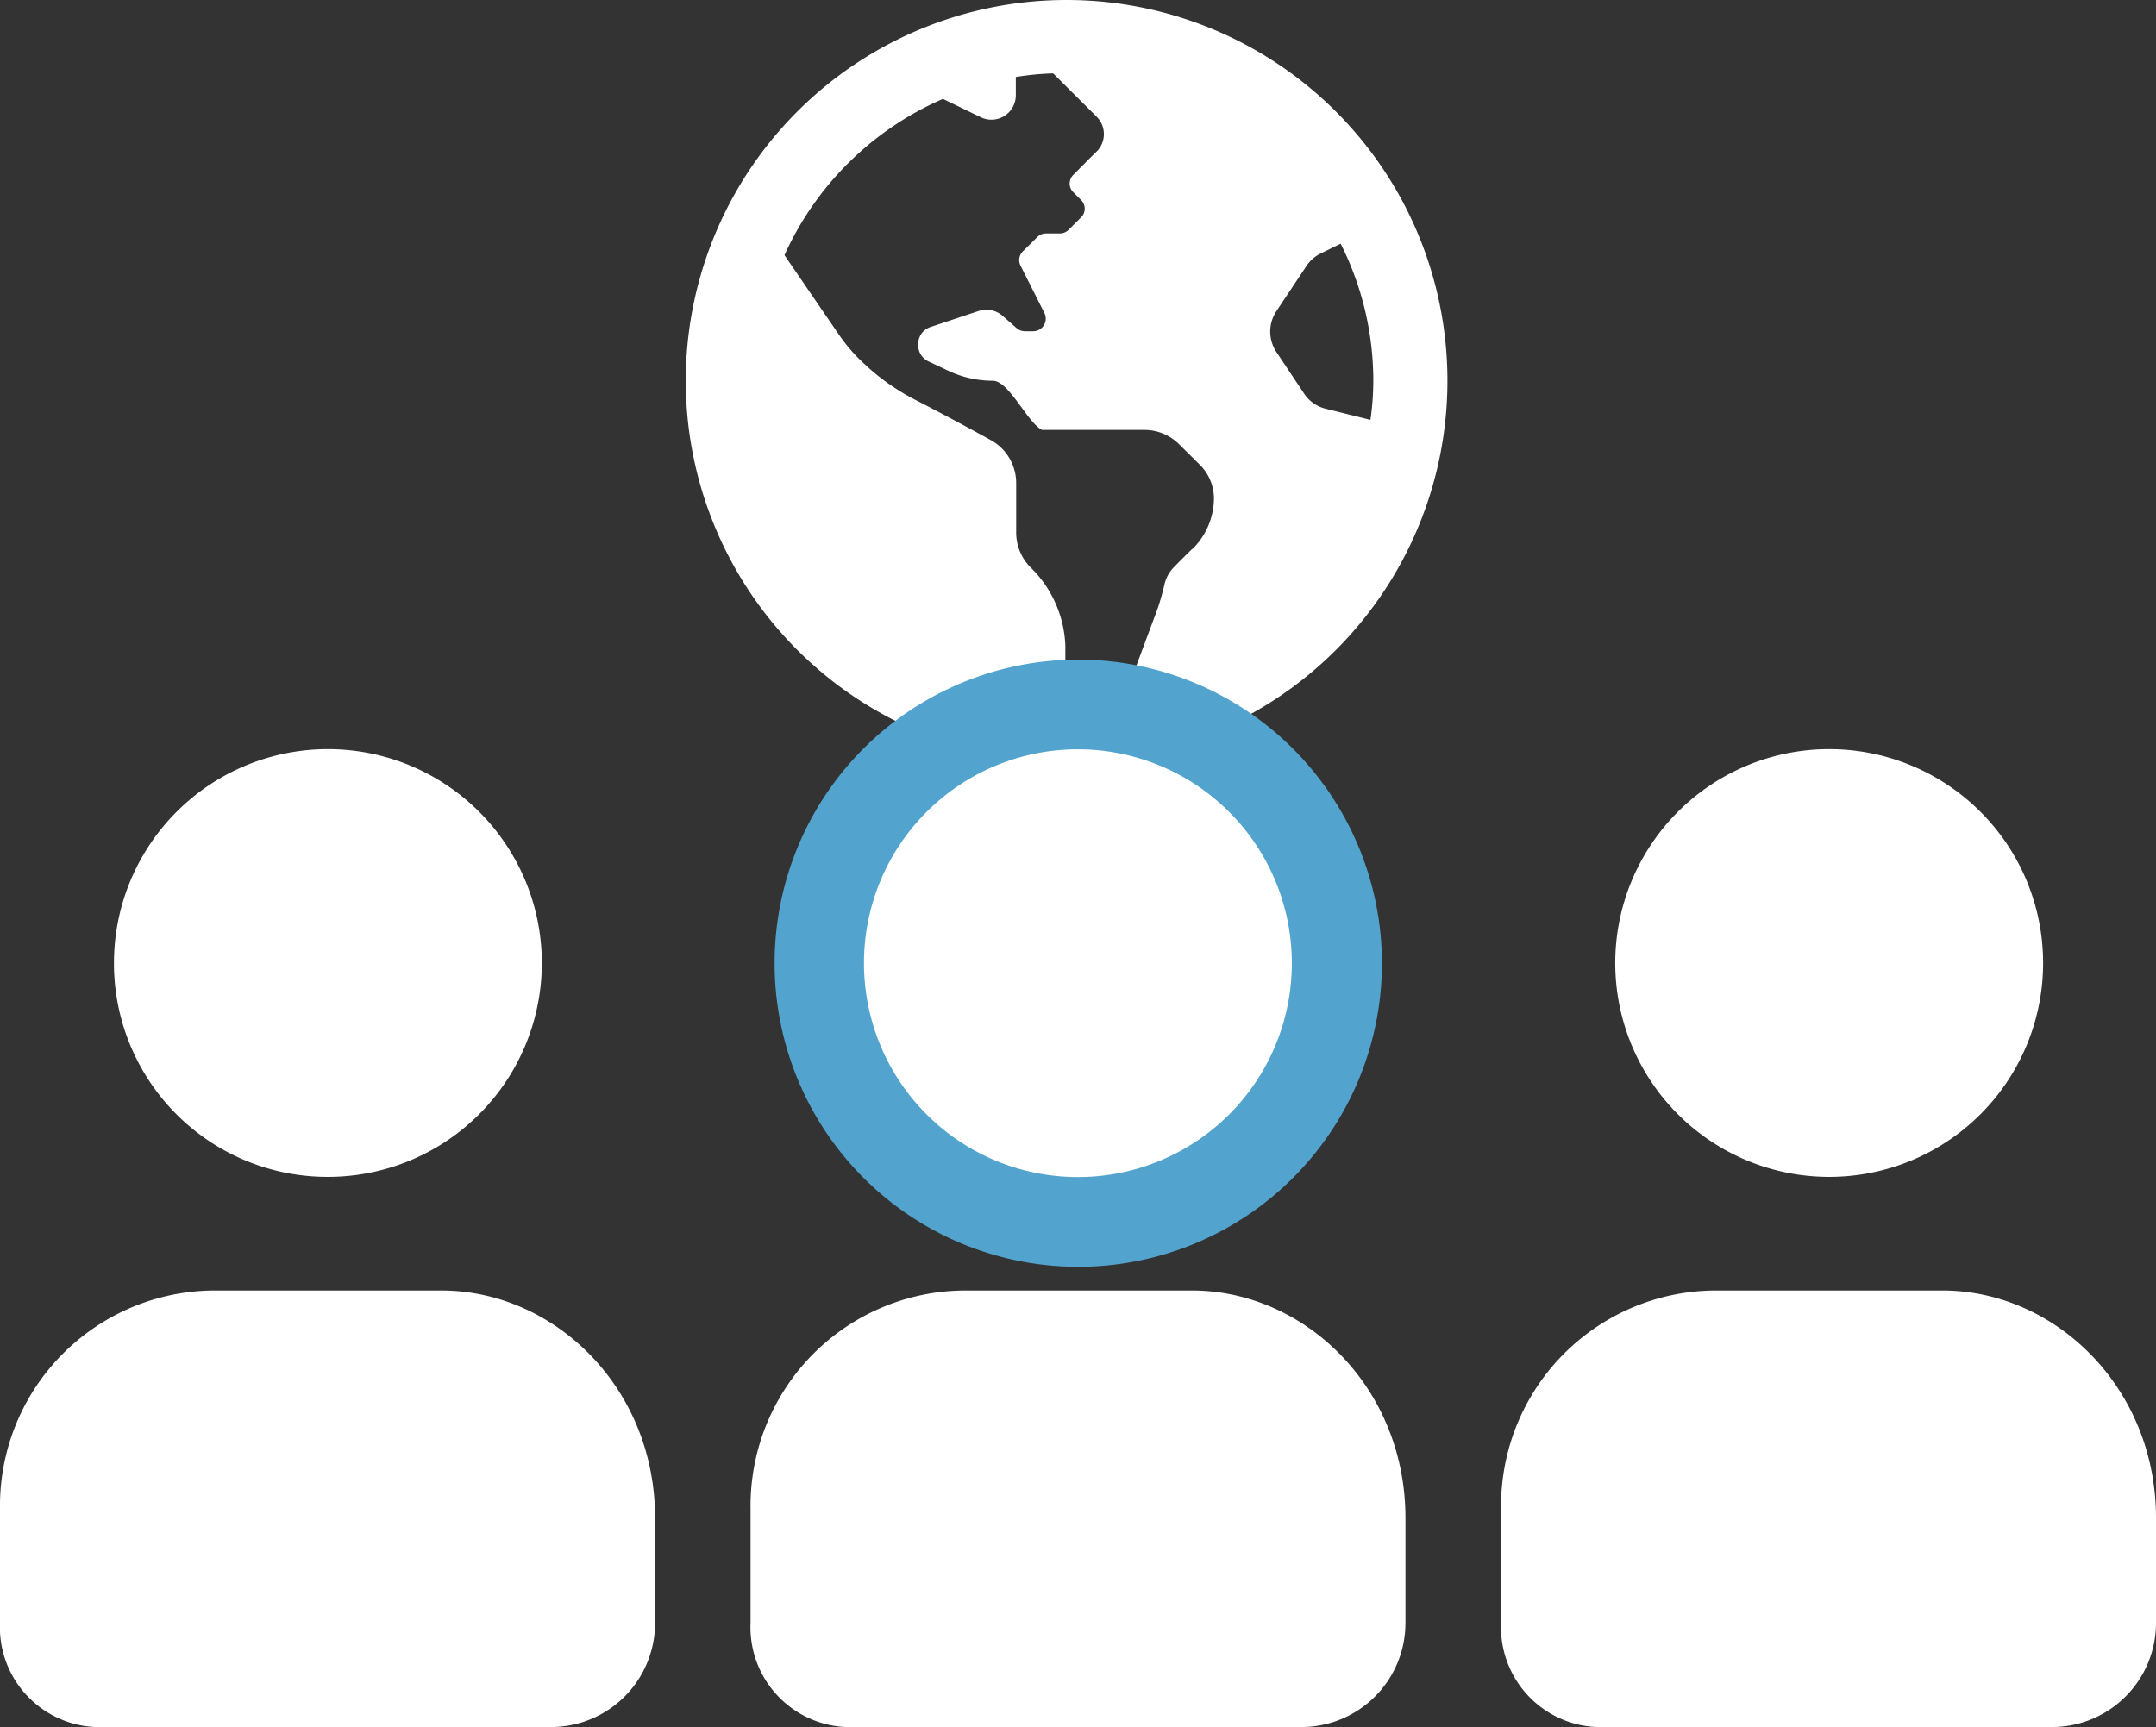
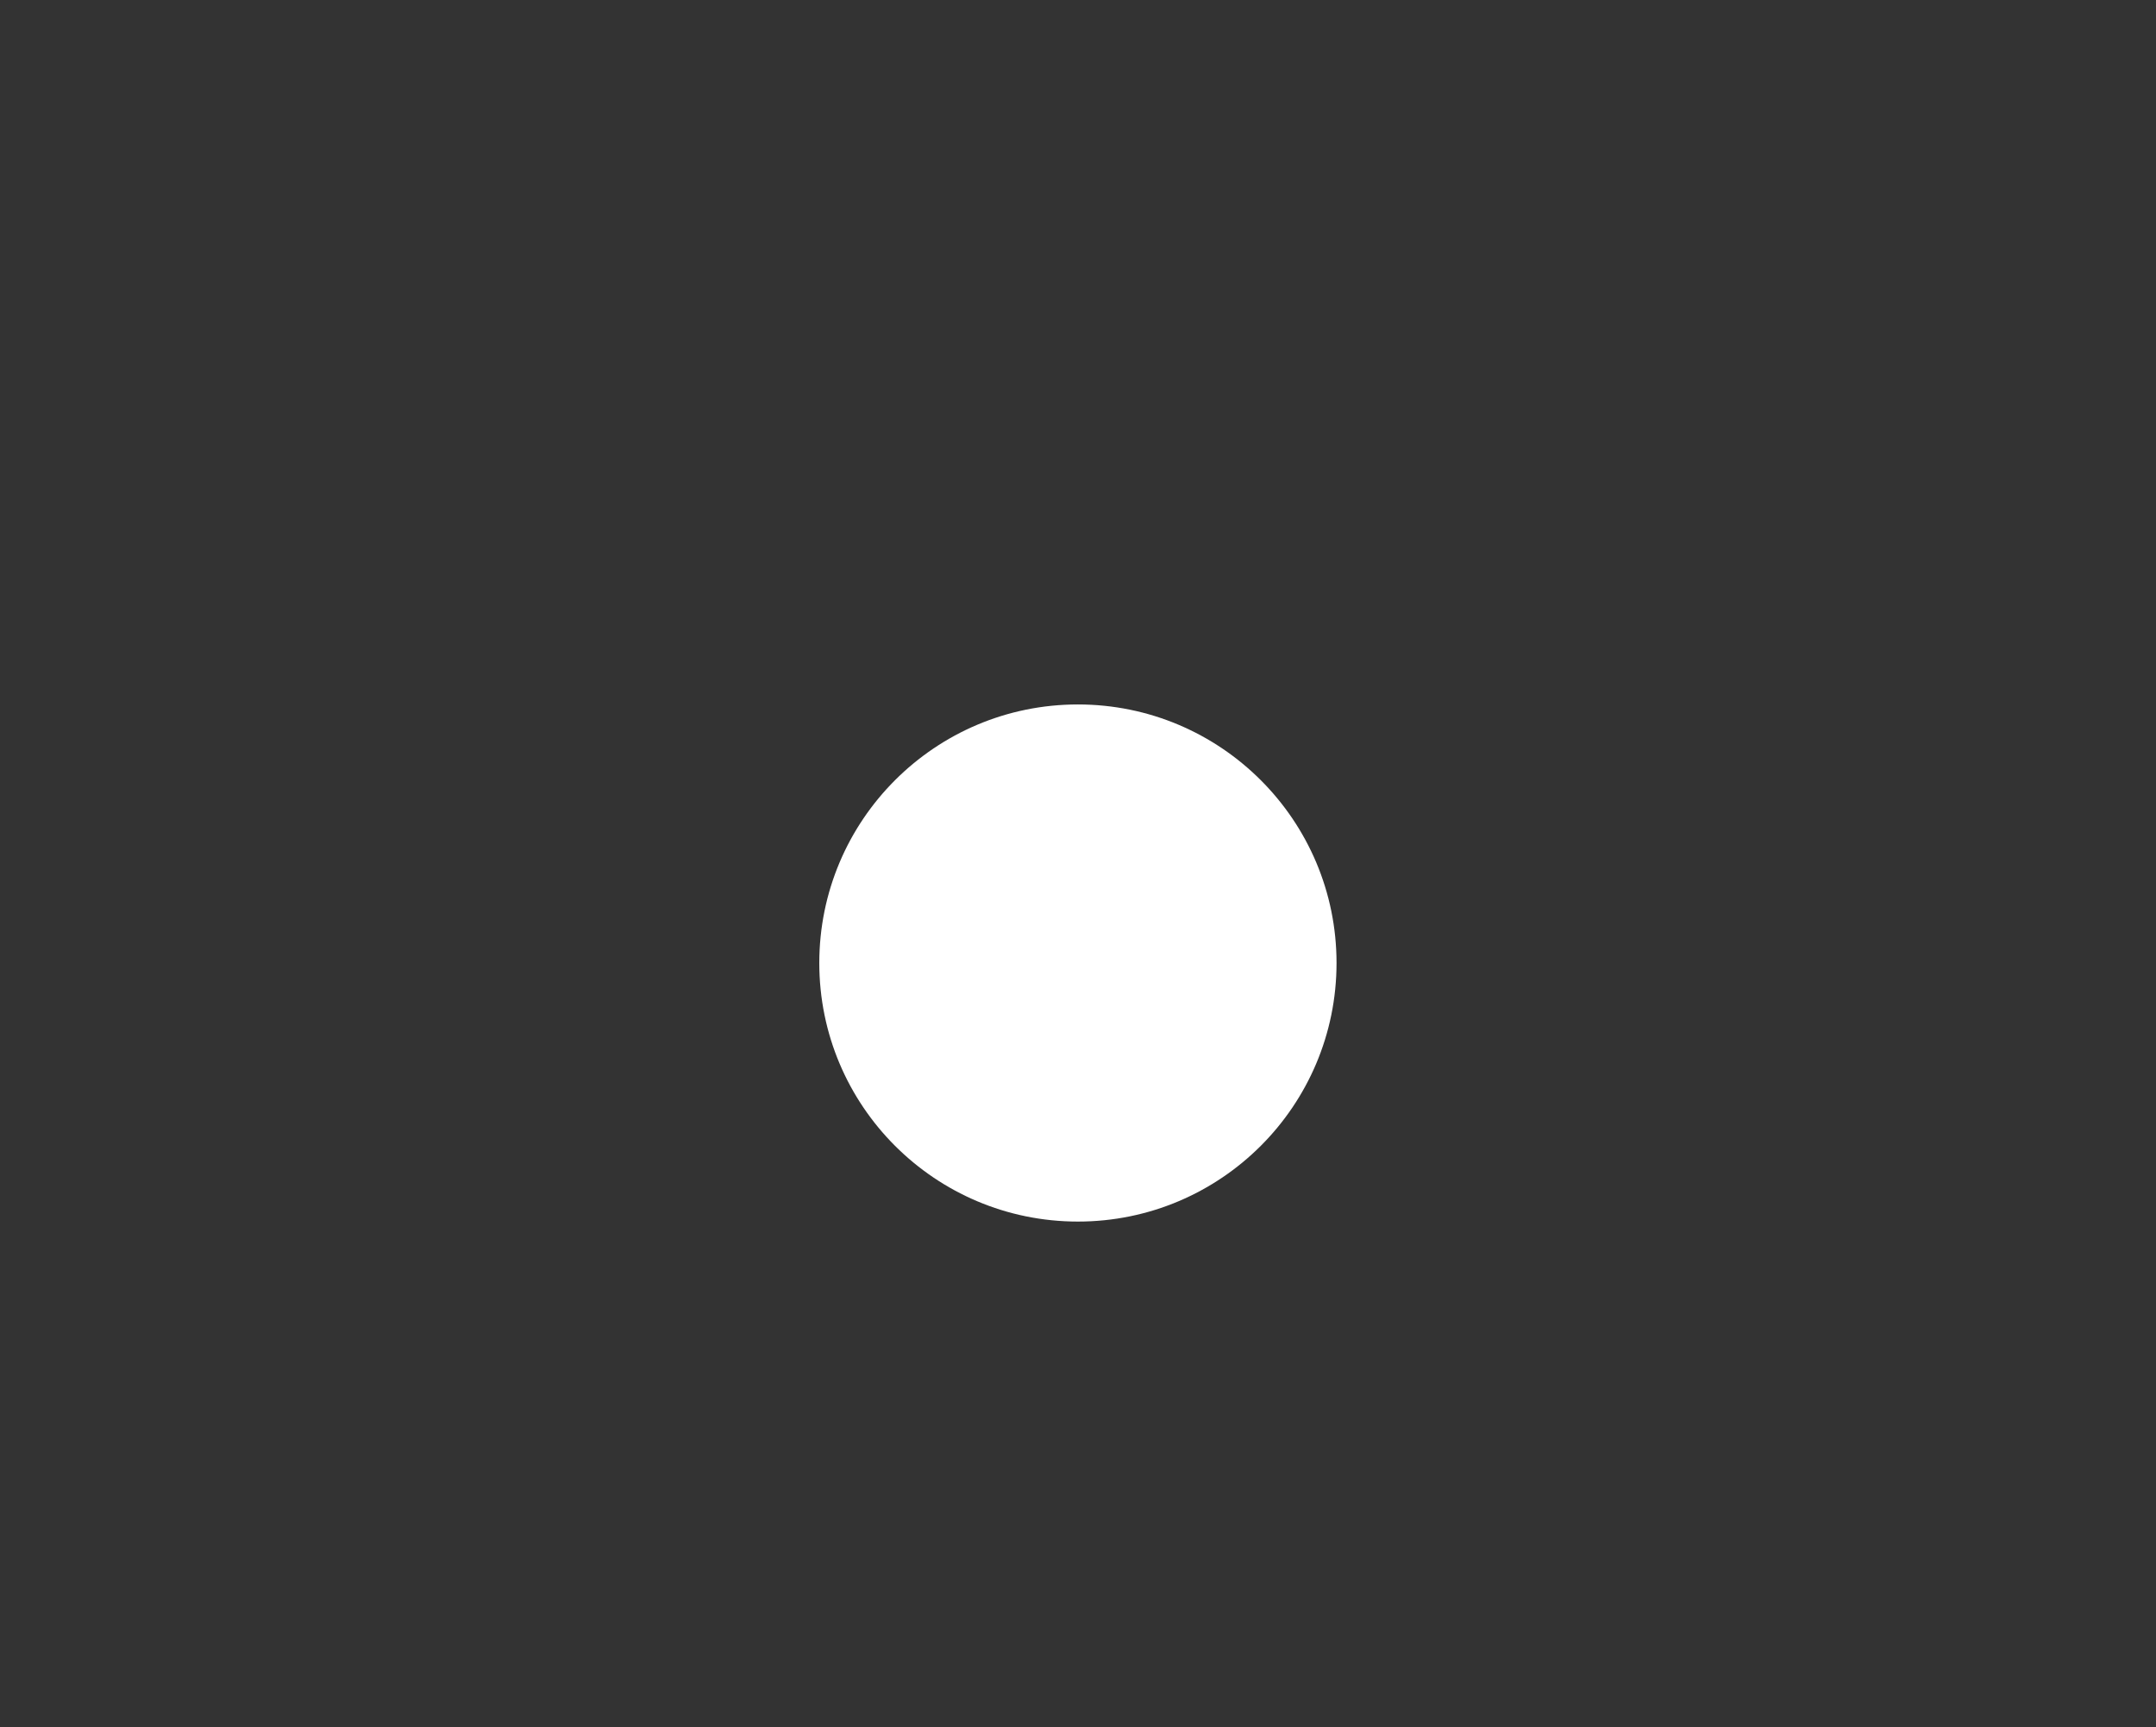
<svg xmlns="http://www.w3.org/2000/svg" viewBox="0 0 120.13 96.25">
  <rect x="0" y="0" width="120.13" height="96.25" fill="#333333" stroke="none" />
  <defs>
    <style>.cls-1,.cls-2{fill:#fff;}.cls-2{fill-rule:evenodd;}.cls-3{fill:#52a4ce;}</style>
  </defs>
  <title>ico-international-students_4</title>
  <g id="Livello_2" data-name="Livello 2">
    <g id="Livello_1-2" data-name="Livello 1">
-       <path class="cls-1" d="M59.43,0A21.22,21.22,0,1,0,80.65,21.22,21.22,21.22,0,0,0,59.43,0Zm7,30.59c-.34.33-.69.68-1,1a2,2,0,0,0-.53.91,14.14,14.14,0,0,1-.41,1.45l-1.49,4a16.78,16.78,0,0,1-3.64.41V36a6.43,6.43,0,0,0-1.94-4.38,2.75,2.75,0,0,1-.8-1.94V26.92a2.73,2.73,0,0,0-1.41-2.39c-1.23-.68-3-1.63-4.18-2.23a12.59,12.59,0,0,1-2.7-1.86l-.07-.07a9.33,9.33,0,0,1-1.55-1.77l-3-4.38a17.21,17.21,0,0,1,8.83-8.71l2.06,1a1.36,1.36,0,0,0,2-1.22v-1a15.92,15.92,0,0,1,2.08-.2l2.43,2.42a1.37,1.37,0,0,1,0,1.93l-.41.4-.88.89a.68.68,0,0,0,0,1l.4.4a.68.68,0,0,1,0,1l-.68.68a.7.7,0,0,1-.49.2h-.77a.67.67,0,0,0-.47.19L57,14a.69.69,0,0,0-.14.8l1.34,2.66a.7.7,0,0,1-.62,1h-.48a.7.7,0,0,1-.45-.17l-.79-.69a1.37,1.37,0,0,0-1.33-.27l-2.67.89a1,1,0,0,0-.7,1,1,1,0,0,0,.57.92l1,.47a5.8,5.8,0,0,0,2.59.61c.9,0,1.93,2.34,2.74,2.74h5.71a2.74,2.74,0,0,1,1.93.8l1.18,1.17a2.66,2.66,0,0,1,.76,1.85A4,4,0,0,1,66.45,30.59Zm7.44-7.81a2,2,0,0,1-1.21-.85l-1.54-2.31a2.06,2.06,0,0,1,0-2.28l1.67-2.51a2,2,0,0,1,.79-.7l1.12-.55a17,17,0,0,1,1.82,7.64,15.64,15.64,0,0,1-.16,2.18Z" />
-       <path class="cls-2" d="M24.58,71.92H11.91A12,12,0,0,0,0,84.09v6.33a5.57,5.57,0,0,0,5.83,5.83H30.67a5.8,5.8,0,0,0,5.83-5.83V84.6C36.5,77.33,30.89,71.92,24.58,71.92Zm-6.33-6.33A11.92,11.92,0,1,0,6.35,53.67,11.9,11.9,0,0,0,18.25,65.59ZM66.4,71.92H53.73A12,12,0,0,0,41.82,84.09v6.33a5.57,5.57,0,0,0,5.83,5.83H72.48a5.8,5.8,0,0,0,5.83-5.83V84.6C78.31,77.33,72.71,71.92,66.4,71.92Zm41.82,0H95.55A12,12,0,0,0,83.64,84.09v6.33a5.57,5.57,0,0,0,5.82,5.83H114.3a5.8,5.8,0,0,0,5.83-5.83V84.6C120.13,77.33,114.52,71.92,108.22,71.92Zm-6.34-6.33A11.92,11.92,0,1,0,90,53.67,11.92,11.92,0,0,0,101.88,65.59Z" />
      <circle class="cls-1" cx="60.06" cy="53.67" r="14.41" />
-       <path class="cls-3" d="M60.06,41.76A11.92,11.92,0,1,1,48.14,53.67,11.91,11.91,0,0,1,60.06,41.76m0-5A16.92,16.92,0,1,0,77,53.67,16.94,16.94,0,0,0,60.06,36.76Z" />
    </g>
  </g>
</svg>